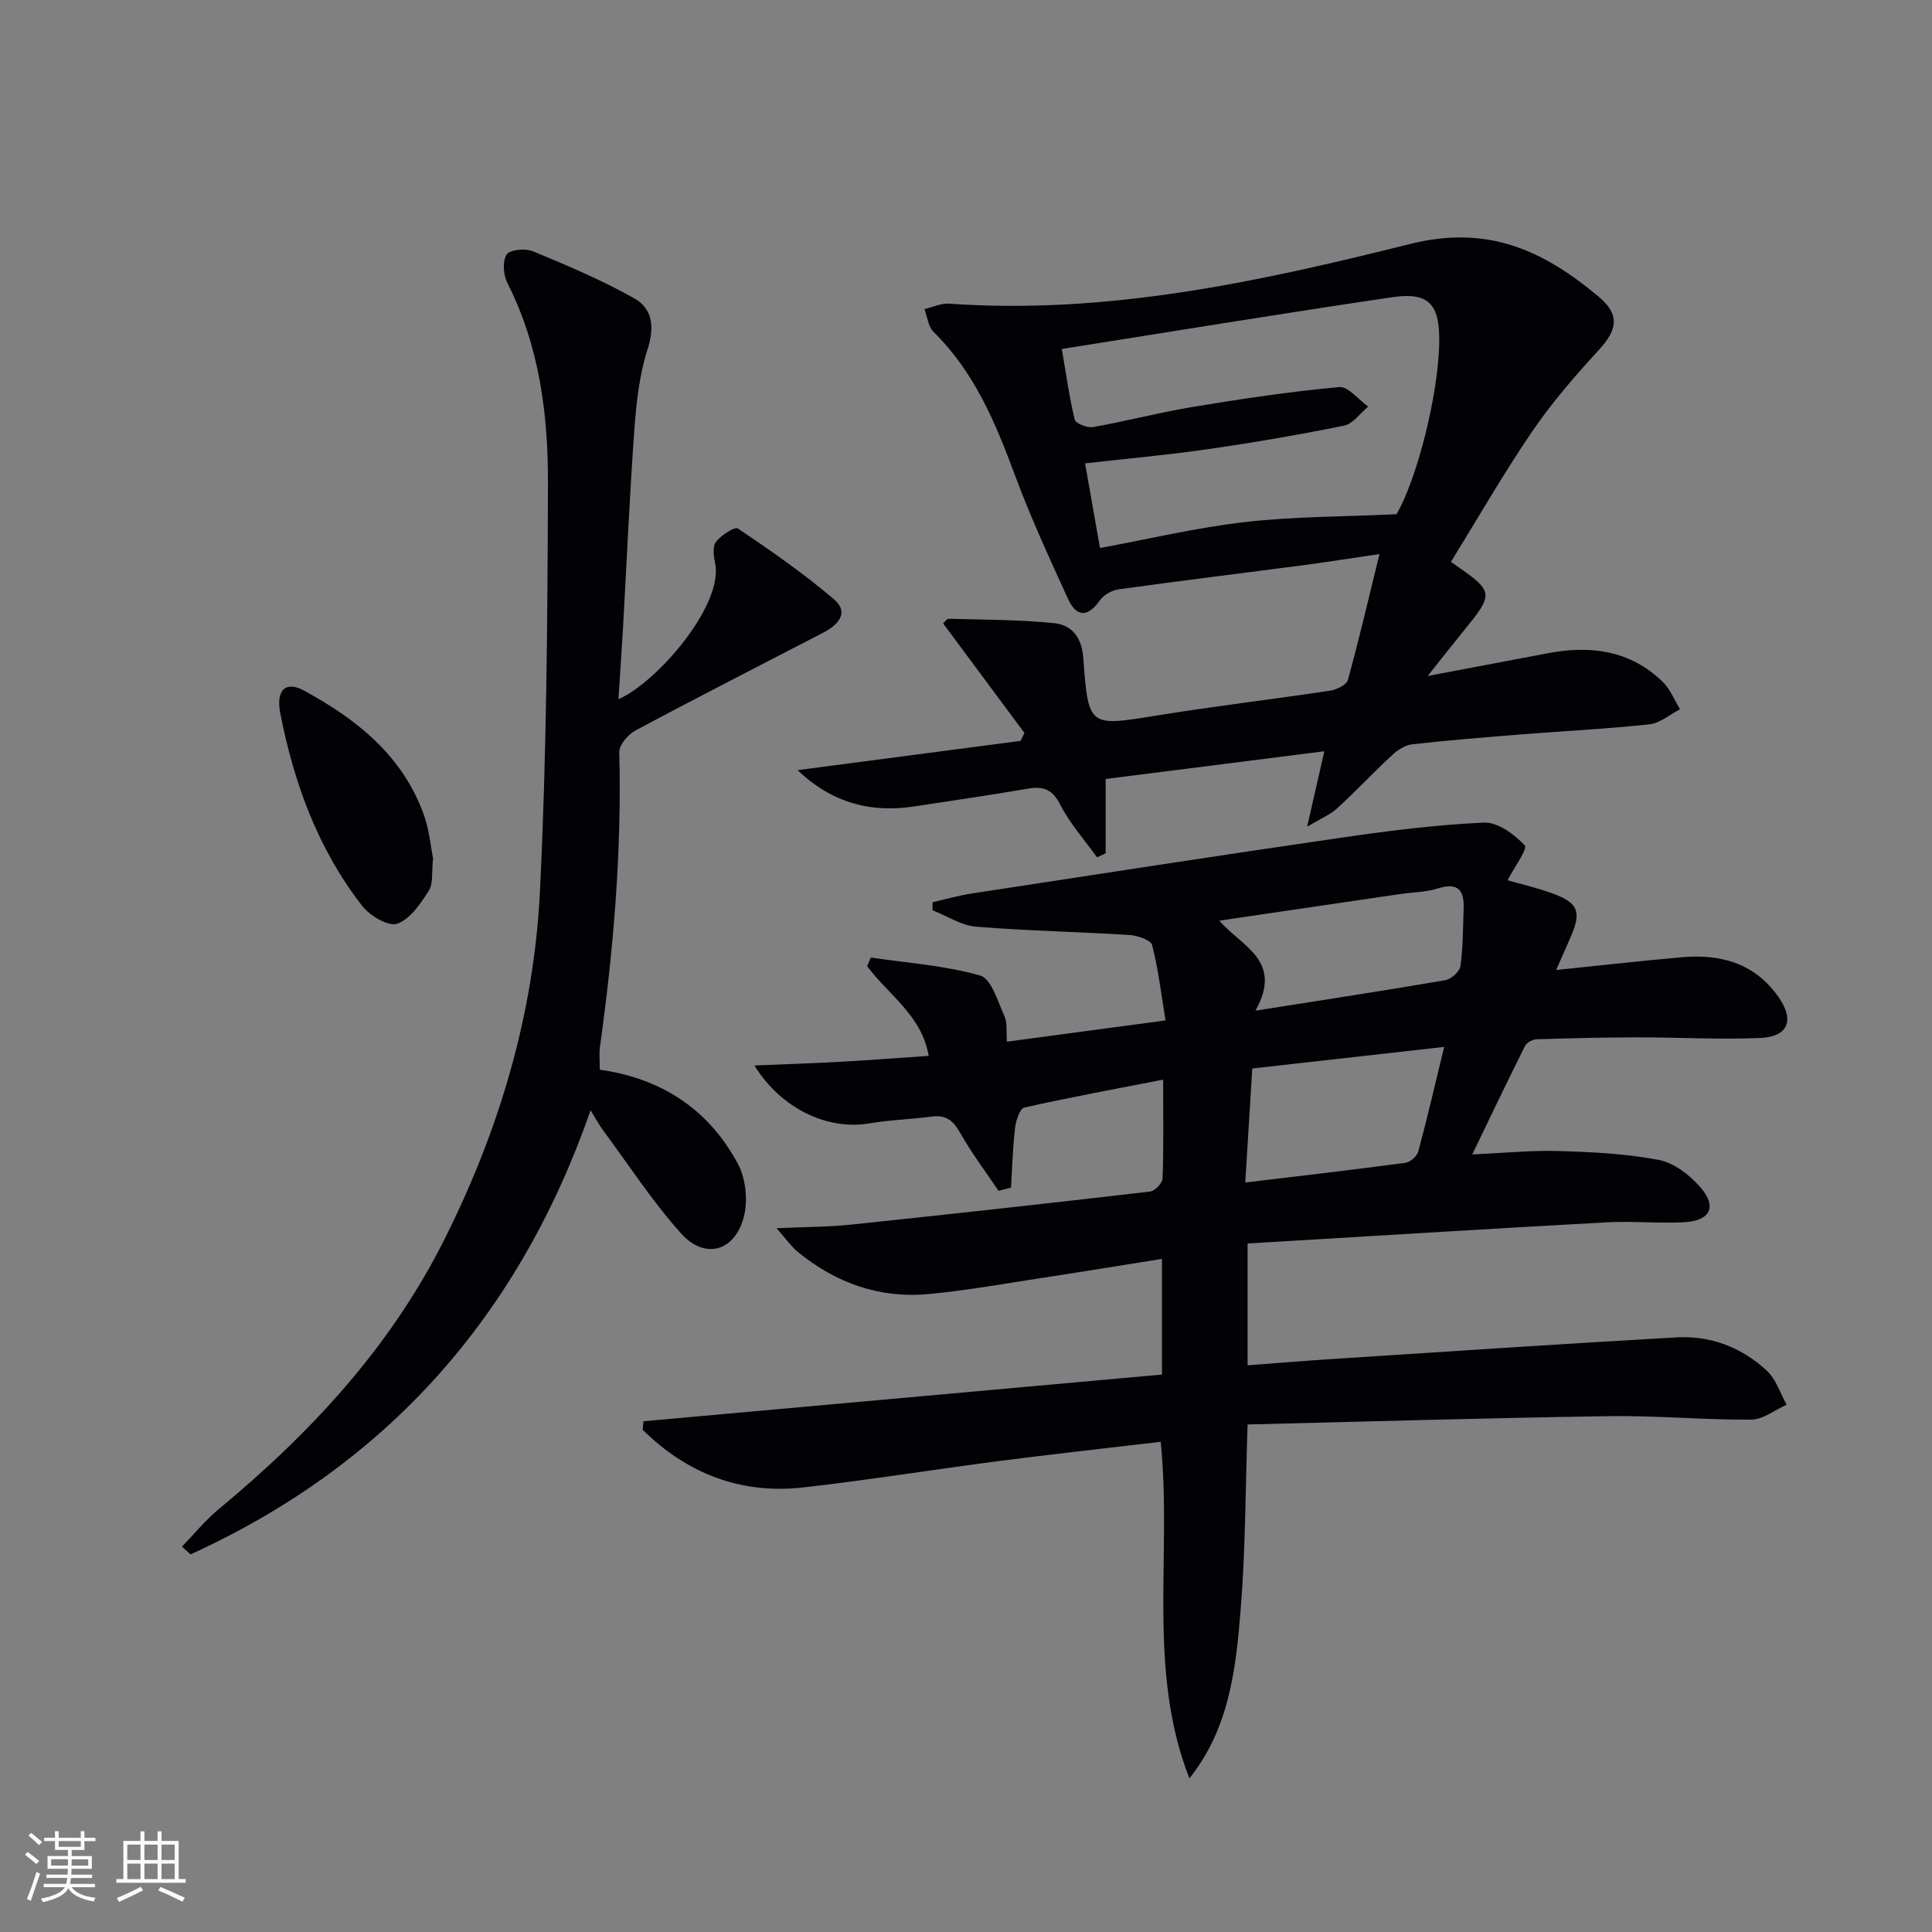
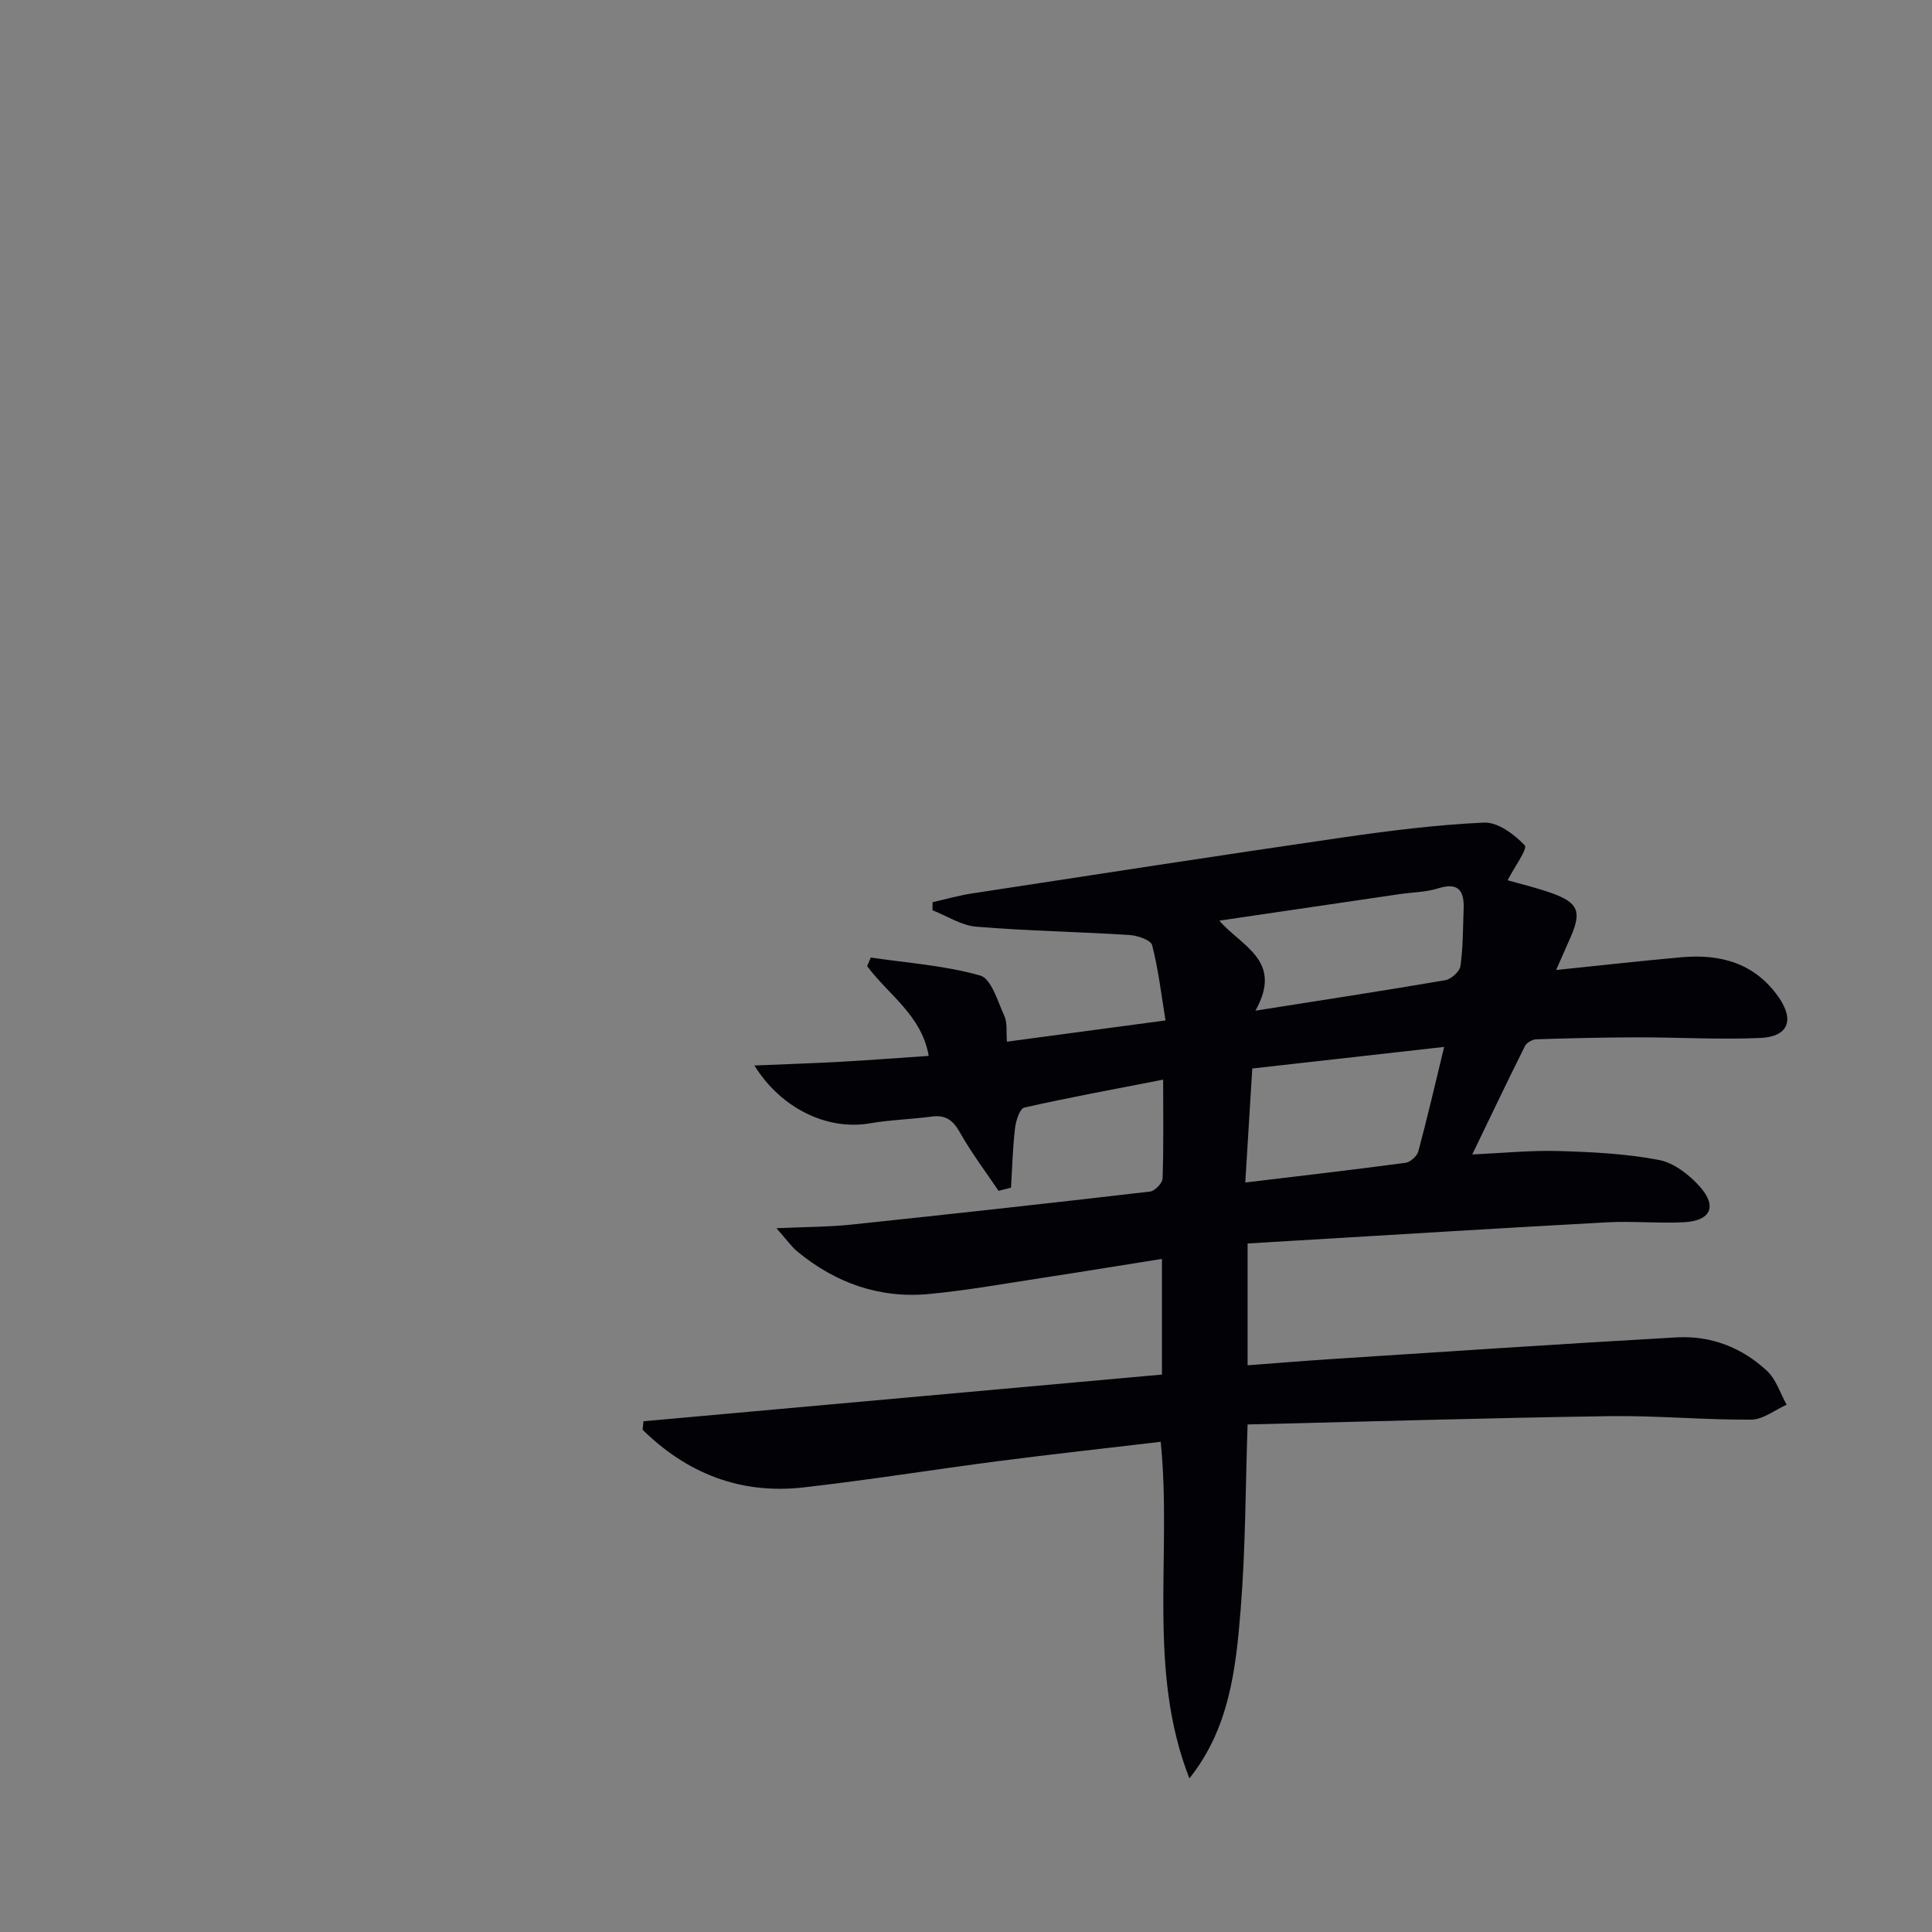
<svg xmlns="http://www.w3.org/2000/svg" enable-background="new 0 0 400 400" viewBox="0 0 400 400">
  <rect x="0" y="0" width="400" height="400" fill="#808080" stroke="none" />
  <g fill="#010106">
    <path d="m133.22 294.26c35.72-3.22 71.45-6.44 107.35-9.67 0-8.29 0-15.72 0-23.95-8.37 1.33-16.47 2.66-24.58 3.9-7.87 1.2-15.73 2.62-23.65 3.37-10.23.97-19.34-2.27-27.25-8.79-1.21-1-2.13-2.35-4.33-4.83 6.15-.28 10.86-.26 15.51-.75 20.63-2.17 41.24-4.44 61.84-6.84 1-.12 2.56-1.75 2.59-2.72.23-6.45.12-12.92.12-20.45-10.05 1.96-19.45 3.68-28.75 5.78-.94.21-1.74 2.73-1.92 4.26-.48 4.08-.58 8.21-.83 12.32-.86.22-1.72.44-2.58.66-2.69-4-5.62-7.87-7.98-12.06-1.42-2.52-2.93-3.7-5.83-3.32-4.28.57-8.63.68-12.88 1.41-8.53 1.46-18.18-2.84-23.86-11.98 6.52-.28 12.28-.46 18.03-.78 5.92-.33 11.82-.79 18.06-1.21-1.45-8.42-8.4-12.68-12.75-18.59.25-.59.51-1.18.76-1.77 7.58 1.12 15.33 1.64 22.64 3.72 2.31.65 3.63 5.36 5.02 8.39.64 1.4.35 3.22.53 5.31 10.75-1.44 21.2-2.84 32.83-4.4-.89-5.41-1.48-10.59-2.77-15.58-.27-1.07-3.04-2.01-4.71-2.11-10.57-.67-21.17-.85-31.71-1.72-3.09-.25-6.04-2.22-9.05-3.4 0-.56.01-1.12.01-1.67 2.72-.61 5.41-1.39 8.16-1.81 25.44-3.89 50.87-7.83 76.34-11.53 9.84-1.43 19.75-2.69 29.67-3.14 2.84-.13 6.29 2.44 8.44 4.72.63.67-2.23 4.63-3.56 7.22 2.66.76 6.02 1.54 9.23 2.7 5.41 1.95 6.11 3.81 3.84 9.02-.92 2.12-1.86 4.23-3.02 6.86 8.96-.92 17.45-1.88 25.95-2.64 8.1-.72 15.2 1.21 20.13 8.29 3.3 4.73 1.99 8.17-3.83 8.42-8.47.36-16.97-.14-25.46-.13-6.96.01-13.92.18-20.87.4-.82.03-2.02.69-2.37 1.39-3.61 7.22-7.08 14.51-10.92 22.46 6.4-.29 12.16-.88 17.9-.71 6.93.2 13.94.55 20.73 1.84 3.11.59 6.32 3.07 8.51 5.55 3.64 4.11 2.21 7.06-3.31 7.35-5.31.27-10.66-.27-15.97.02-21.74 1.18-43.48 2.54-65.22 3.83-2.96.18-5.92.36-9.15.55v25.22c5.93-.44 11.8-.93 17.68-1.31 23.72-1.53 47.44-3.14 71.17-4.47 7.07-.4 13.52 2.11 18.69 6.94 1.89 1.76 2.74 4.63 4.06 7-2.44 1.08-4.88 3.08-7.33 3.09-9.81.07-19.62-.87-29.42-.72-24.77.36-49.54 1.11-74.85 1.72-.45 13.13-.42 25.73-1.43 38.24-.98 12.26-2.32 24.65-10.62 35.03-8.83-22.56-3.56-46.23-5.94-69.68-11.24 1.33-22.41 2.55-33.55 3.99-13.5 1.75-26.95 3.93-40.48 5.46-12.99 1.46-24.05-2.92-33.23-11.94.06-.59.11-1.17.17-1.76zm124.6-49.43c11.54-1.39 22.37-2.64 33.16-4.08 1-.13 2.39-1.37 2.66-2.34 1.87-6.95 3.49-13.96 5.36-21.66-13.62 1.53-26.56 2.99-39.73 4.47-.49 8.07-.95 15.62-1.45 23.61zm-5.38-54.22c4.69 5.41 13.3 8.27 7.48 18.64 14.23-2.25 26.79-4.16 39.3-6.31 1.23-.21 2.99-1.79 3.15-2.93.55-3.88.51-7.85.66-11.79.15-3.77-1.03-5.64-5.3-4.29-2.49.79-5.22.79-7.83 1.17-12.23 1.8-24.46 3.6-37.46 5.51z" />
-     <path d="m300.4 116.33c9.13 6.32 9.12 6.31 2.19 14.83-2.16 2.65-4.26 5.34-7.01 8.8 9.08-1.72 17.05-3.24 25.01-4.74 8.79-1.65 16.97-.55 23.65 5.94 1.56 1.52 2.42 3.77 3.59 5.68-2.1 1.08-4.13 2.88-6.32 3.12-8.75.95-17.56 1.37-26.34 2.07-7.61.61-15.23 1.22-22.81 2.07-1.44.16-2.99 1.17-4.1 2.2-3.9 3.62-7.55 7.5-11.47 11.1-1.39 1.27-3.26 2.02-6.16 3.76 1.32-5.78 2.32-10.19 3.56-15.62-15.25 1.93-29.96 3.8-45.28 5.74v15.39c-.59.28-1.19.56-1.78.83-2.58-3.6-5.6-6.97-7.6-10.87-1.61-3.15-3.43-3.9-6.63-3.36-7.84 1.34-15.72 2.49-23.59 3.69-8.97 1.38-17.02-.68-24.17-7.51 15.39-2.02 30.77-4.04 46.16-6.06.27-.55.53-1.09.8-1.64-5.57-7.5-11.13-14.99-16.83-22.67.24-.21.72-.98 1.18-.97 7.27.2 14.57.18 21.79.91 3.75.38 5.74 2.99 6.05 7.28 1.04 14.28 1.2 14.11 15.08 11.86 11.96-1.94 24-3.35 35.98-5.16 1.36-.2 3.43-1.19 3.71-2.21 2.28-8.23 4.21-16.56 6.55-26.08-6.34.93-11.16 1.7-16.01 2.34-12.68 1.66-25.37 3.21-38.03 4.97-1.4.19-3.08 1.16-3.87 2.3-2.57 3.64-4.89 3.38-6.59-.36-3.86-8.45-7.77-16.91-10.99-25.61-4.01-10.85-8.39-21.32-16.83-29.63-1.11-1.09-1.29-3.12-1.9-4.72 1.71-.4 3.45-1.25 5.12-1.13 32.63 2.32 64.22-4.54 95.39-12.35 16.28-4.08 27.78 1.44 39.1 10.92 4.41 3.7 3.87 6.82.08 10.95-4.92 5.36-9.74 10.9-13.83 16.9-5.99 8.78-11.28 18.02-16.85 27.04zm-80.56-44.08c.91 5.31 1.54 10.03 2.67 14.63.2.81 2.62 1.75 3.81 1.54 7.02-1.25 13.94-3.07 20.97-4.23 9.95-1.64 19.95-3.13 29.98-4.05 1.86-.17 3.99 2.62 6 4.04-1.66 1.37-3.15 3.58-5.02 3.95-9.41 1.91-18.9 3.53-28.41 4.9-8.34 1.2-16.74 1.94-25.19 2.9 1.1 6.22 2.09 11.84 3.09 17.53 10.2-1.88 20.07-4.24 30.08-5.38 10.15-1.16 20.43-1.1 31.31-1.61 4.19-7.14 8.72-24.75 8.85-35.76.09-7.75-2.17-10.29-9.72-9.18-22.61 3.33-45.19 7.05-68.42 10.72z" />
-     <path d="m124.18 221.47c12.93 1.83 22.65 8.34 28.62 19.55 1.66 3.12 2.1 7.81 1.12 11.22-1.99 6.97-8.09 8.51-12.92 3.12-5.95-6.64-10.86-14.22-16.19-21.42-.77-1.04-1.38-2.2-2.53-4.07-14.96 42.9-42.37 73.51-82.84 91.95-.59-.54-1.17-1.08-1.76-1.62 2.53-2.6 4.84-5.46 7.62-7.76 19.02-15.76 35.53-33.51 46.73-55.87 11.4-22.73 18.52-46.72 19.76-72.01 1.38-28.06 1.57-56.2 1.66-84.31.05-14.31-1.72-28.5-8.39-41.63-.85-1.67-1.06-4.48-.18-5.91.62-1.02 3.89-1.34 5.45-.69 7.14 2.96 14.31 5.98 21.02 9.77 3.74 2.11 4.2 5.92 2.73 10.5-1.71 5.29-2.33 11.04-2.74 16.63-.99 13.6-1.57 27.22-2.34 40.83-.28 4.91-.62 9.82-.96 15.01 7.92-3.41 21.9-19.54 20-28.24-.31-1.42-.53-3.43.22-4.37 1.07-1.35 3.87-3.17 4.54-2.72 6.82 4.61 13.63 9.32 19.88 14.66 3.23 2.76.81 5.32-2.24 6.9-12.97 6.72-25.98 13.35-38.86 20.24-1.54.82-3.41 3-3.37 4.51.54 20.53-1.19 40.88-4.02 61.17-.16 1.31-.01 2.66-.01 4.56z" />
-     <path d="m89.66 177.72c-.32 2.85.07 5.21-.89 6.71-1.71 2.67-3.86 5.89-6.54 6.81-1.83.63-5.65-1.64-7.23-3.67-9.14-11.73-14.14-25.41-16.96-39.85-.97-4.93 1.15-6.77 4.84-4.77 10.99 5.96 20.54 13.54 24.92 25.87 1.09 3.08 1.36 6.44 1.86 8.9z" />
  </g>
-   <path d="m5.17 384 .55-.58c.85.61 1.65 1.24 2.4 1.87l-.59.64c-.83-.73-1.62-1.38-2.36-1.93m1.22 9.53-.82-.34c.71-1.76 1.37-3.64 1.98-5.63.24.13.5.25.76.36-.6 1.67-1.24 3.54-1.92 5.61m-.5-13.5.57-.54c.56.44 1.31 1.06 2.26 1.87l-.64.64c-.68-.66-1.41-1.32-2.19-1.97m3.25.46h2.24v-1.36h.77v1.36h4.57v-1.36h.76v1.36h2.28v.69h-2.28v1.84h-2.64v1.26h4.18v2.64h-4.21c0 .45-.02.86-.05 1.21h4.32v.69h-4.38c-.04.34-.1.75-.19 1.22h5.15v.69h-4.82c.87 1.19 2.51 1.92 4.93 2.19-.17.32-.3.57-.37.76-2.77-.49-4.52-1.41-5.26-2.76-.56 1.26-2.3 2.23-5.24 2.9-.12-.24-.26-.48-.43-.72 2.73-.55 4.38-1.34 4.96-2.38h-4.38v-.69h4.65c.1-.38.17-.79.21-1.22h-4.32v-.69h4.4c.03-.34.05-.75.05-1.21h-4.2v-2.64h4.23v-1.26h-2.69v-1.84h-2.24zm1.46 4.46v1.29h3.45c.01-.4.02-.57.01-.53v-.32-.45h-3.46zm1.55-2.59h4.57v-1.19h-4.57zm6.11 2.59h-3.42v.77c-.01.19-.01.37-.02.53h3.44z" fill="#fafafc" />
-   <path d="m32.63 379.16h.82v1.98h3.54v7.89h1.46v.78h-14.37v-.78h1.46v-7.89h3.54v-1.98h.82v1.98h2.73zm-3.49 11.48.5.73c-1.61.82-3.28 1.63-5 2.41-.13-.27-.28-.55-.44-.82 1.75-.72 3.4-1.49 4.94-2.32m-2.78-5.55h2.73v-3.18h-2.73zm0 3.95h2.73v-3.2h-2.73zm3.54-3.95h2.73v-3.18h-2.73zm0 3.95h2.73v-3.2h-2.73zm7.89 4.68c-1.84-.92-3.51-1.7-5.02-2.32l.45-.73c1.89.8 3.57 1.55 5.04 2.23zm-1.62-11.81h-2.73v3.18h2.73zm-2.73 7.13h2.73v-3.2h-2.73z" fill="#fafafc" />
</svg>